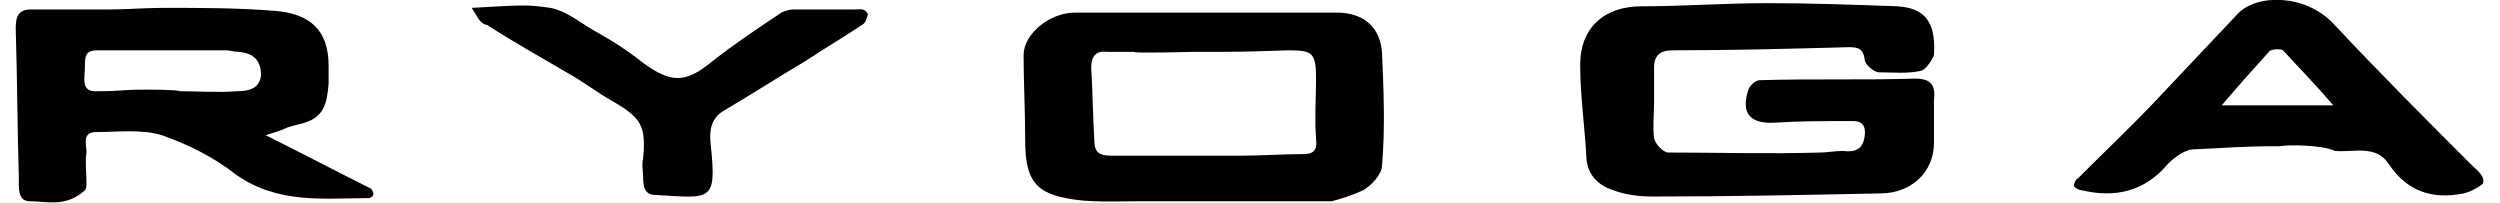
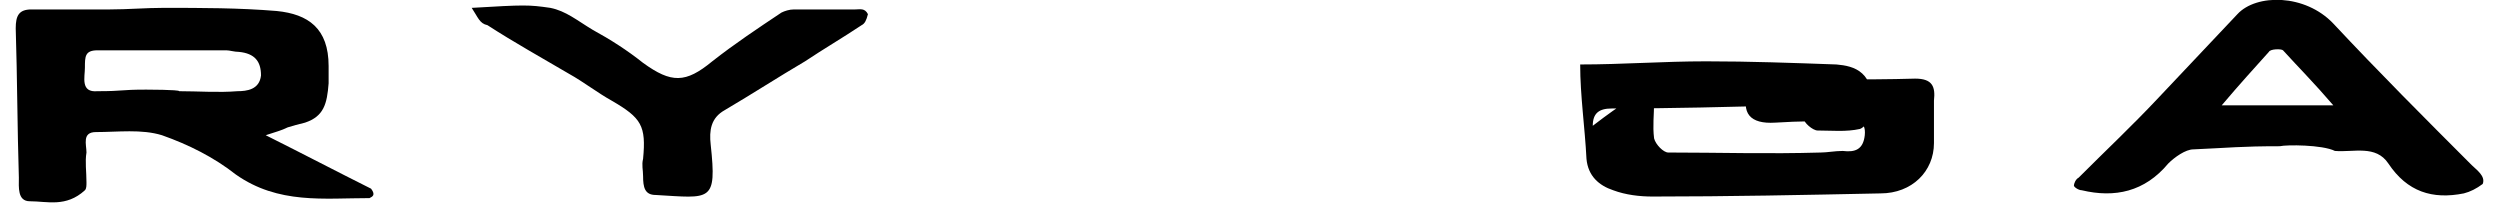
<svg xmlns="http://www.w3.org/2000/svg" version="1.1" id="Ebene_1" x="0px" y="0px" viewBox="0 0 159 12.9" style="enable-background:new 0 0 159 12.9;" xml:space="preserve">
  <g>
-     <path d="M105.2,6.5c0,0.8-0.1,1.5,0,2.3c0.1,0.4,0.6,0.9,0.9,0.9c3.2,0,6.4,0.1,9.7,0c0.4,0,0.9-0.1,1.4-0.1c0.8,0.1,1.3-0.1,1.4-1   c0.1-1-0.6-0.9-1.1-0.9c-1.5,0-3.1,0-4.6,0.1c-1.6,0.1-2.2-0.6-1.7-2.1c0.1-0.3,0.5-0.6,0.7-0.6c3.3-0.1,6.6,0,9.9-0.1   c1.1,0,1.3,0.5,1.2,1.4c0,0.9,0,1.8,0,2.7c0,1.8-1.4,3.2-3.4,3.2c-4.8,0.1-9.7,0.2-14.5,0.2c-0.8,0-1.7-0.1-2.5-0.4   c-0.9-0.3-1.6-0.9-1.7-2c-0.1-2-0.4-4-0.4-6c0-2.3,1.5-3.7,3.9-3.7c2.7,0,5.3-0.2,8-0.2c2.8,0,5.5,0.1,8.3,0.2   c1.1,0.1,2.5,0.4,2.3,3.1c-0.1,0.3-0.5,0.9-0.8,1c-0.9,0.2-1.8,0.1-2.7,0.1c-0.3,0-0.9-0.5-0.9-0.8c-0.1-0.7-0.4-0.8-1-0.8   c-3.7,0.1-7.4,0.2-11.2,0.2c-0.8,0-1.2,0.3-1.2,1.1C105.2,5,105.2,5.8,105.2,6.5L105.2,6.5z" />
-     <path d="M84.7,12.8c-4.2,0-8.6,0-12.3,0c-1.4,0-3.2,0.1-4.6-0.2c-2.2-0.4-2.6-1.5-2.6-3.8c0-1.8-0.1-3.6-0.1-5.3   c0-1.3,1.6-2.7,3.3-2.7c5.5,0,11.1,0,16.6,0c1.7,0,2.8,0.9,2.9,2.6c0.1,2.4,0.2,4.7,0,7.1c0,0.6-0.7,1.3-1.2,1.6   C85.8,12.5,85.4,12.6,84.7,12.8z M75.8,3.3c0,0-3.7,0.1-3.7,0c-0.6,0-1.1,0-1.7,0c-0.7-0.1-1,0.3-1,1c0.1,1.5,0.1,3.1,0.2,4.6   c0,0.8,0.3,1,1.1,1c2.8,0,5.5,0,8.3,0c1.3,0,2.6-0.1,3.9-0.1c0.6,0,0.9-0.2,0.8-1c-0.1-1.3,0-2.5,0-3.8c0-1.6-0.2-1.8-1.7-1.8   C78.8,3.3,79.1,3.3,75.8,3.3z" />
+     <path d="M105.2,6.5c0,0.8-0.1,1.5,0,2.3c0.1,0.4,0.6,0.9,0.9,0.9c3.2,0,6.4,0.1,9.7,0c0.4,0,0.9-0.1,1.4-0.1c0.8,0.1,1.3-0.1,1.4-1   c0.1-1-0.6-0.9-1.1-0.9c-1.5,0-3.1,0-4.6,0.1c-1.6,0.1-2.2-0.6-1.7-2.1c0.1-0.3,0.5-0.6,0.7-0.6c3.3-0.1,6.6,0,9.9-0.1   c1.1,0,1.3,0.5,1.2,1.4c0,0.9,0,1.8,0,2.7c0,1.8-1.4,3.2-3.4,3.2c-4.8,0.1-9.7,0.2-14.5,0.2c-0.8,0-1.7-0.1-2.5-0.4   c-0.9-0.3-1.6-0.9-1.7-2c-0.1-2-0.4-4-0.4-6c2.7,0,5.3-0.2,8-0.2c2.8,0,5.5,0.1,8.3,0.2   c1.1,0.1,2.5,0.4,2.3,3.1c-0.1,0.3-0.5,0.9-0.8,1c-0.9,0.2-1.8,0.1-2.7,0.1c-0.3,0-0.9-0.5-0.9-0.8c-0.1-0.7-0.4-0.8-1-0.8   c-3.7,0.1-7.4,0.2-11.2,0.2c-0.8,0-1.2,0.3-1.2,1.1C105.2,5,105.2,5.8,105.2,6.5L105.2,6.5z" />
    <path d="M16.9,8.6c2.4,1.2,4.5,2.3,6.7,3.4c0.3,0.4,0.1,0.5-0.1,0.6c-2.9,0-5.8,0.4-8.5-1.5c-1.4-1.1-3-1.9-4.7-2.5   C9,8.2,7.5,8.4,6.1,8.4c-0.9,0-0.6,0.8-0.6,1.3c-0.1,0.6,0,1.2,0,1.9c0,0.2,0,0.4-0.1,0.5c-1.2,1.1-2.4,0.7-3.5,0.7   c-0.8,0-0.7-0.9-0.7-1.5C1.1,8.1,1.1,5,1,1.8C1,1,1.2,0.6,2,0.6c1.7,0,3.4,0,5,0c1.1,0,2.3-0.1,3.4-0.1c2.4,0,4.8,0,7.2,0.2   c2,0.2,3.3,1.1,3.3,3.5c0,0.4,0,0.9,0,1.1c-0.1,1.3-0.3,2.1-1.5,2.5C19,7.9,18.6,8,18.3,8.1C17.9,8.3,17.5,8.4,16.9,8.6z M9.3,5.7   c0,0,2.1,0,2.1,0.1c1.2,0,2.5,0.1,3.7,0c0.6,0,1.4-0.1,1.5-1c0-0.9-0.4-1.4-1.4-1.5c-0.3,0-0.6-0.1-0.8-0.1c-2.7,0-5.5,0-8.2,0   c-0.8,0-0.8,0.4-0.8,1.1c0,0.6-0.3,1.6,0.8,1.5C7.9,5.8,7.6,5.7,9.3,5.7z" />
    <path d="M145,9.3c-2.5,0-3.2,0.1-5.5,0.2c-0.5,0-1.2,0.5-1.6,0.9c-1.5,1.8-3.4,2.2-5.5,1.7c-0.2,0-0.5-0.2-0.5-0.3   c0-0.1,0.1-0.4,0.3-0.5c1.7-1.7,3.4-3.3,5-5c1.7-1.8,3.4-3.6,5.1-5.4c1.2-1.3,4.3-1.3,6.1,0.6c2.9,3.1,5.8,6,8.8,9   c0.3,0.3,0.9,0.7,0.7,1.2c-0.4,0.3-0.8,0.5-1.2,0.6c-2,0.4-3.6-0.1-4.8-1.9c-0.8-1.2-2.2-0.7-3.4-0.8C147.7,9.2,145.4,9.2,145,9.3z    M141.3,6.7c2.4,0,4.6,0,7.1,0c-1.2-1.4-2.2-2.4-3.2-3.5c-0.1-0.1-0.8-0.1-0.9,0.1C143.4,4.3,142.4,5.4,141.3,6.7z" />
    <path d="M30,0.5c3.4-0.2,3.6-0.2,5,0c1,0.2,1.7,0.8,2.7,1.4c1.1,0.6,2.2,1.3,3.2,2.1c1.8,1.3,2.7,1.3,4.4-0.1   c1.4-1.1,2.9-2.1,4.4-3.1c0.2-0.1,0.5-0.2,0.8-0.2c1.3,0,2.6,0,3.9,0c0.3,0,0.6-0.1,0.8,0.3c-0.1,0.4-0.2,0.6-0.4,0.7   c-1.2,0.8-2.4,1.5-3.6,2.3c-1.7,1-3.4,2.1-5.1,3.1c-0.9,0.5-1,1.3-0.9,2.2c0.4,3.7,0,3.4-3.5,3.2c-0.7,0-0.8-0.5-0.8-1.2   c0-0.4-0.1-0.7,0-1.1c0.2-2.1-0.1-2.6-2-3.7c-0.9-0.5-1.8-1.2-2.7-1.7c-1.7-1-3.5-2-5.2-3.1C30.5,1.5,30.4,1.1,30,0.5z" />
  </g>
</svg>